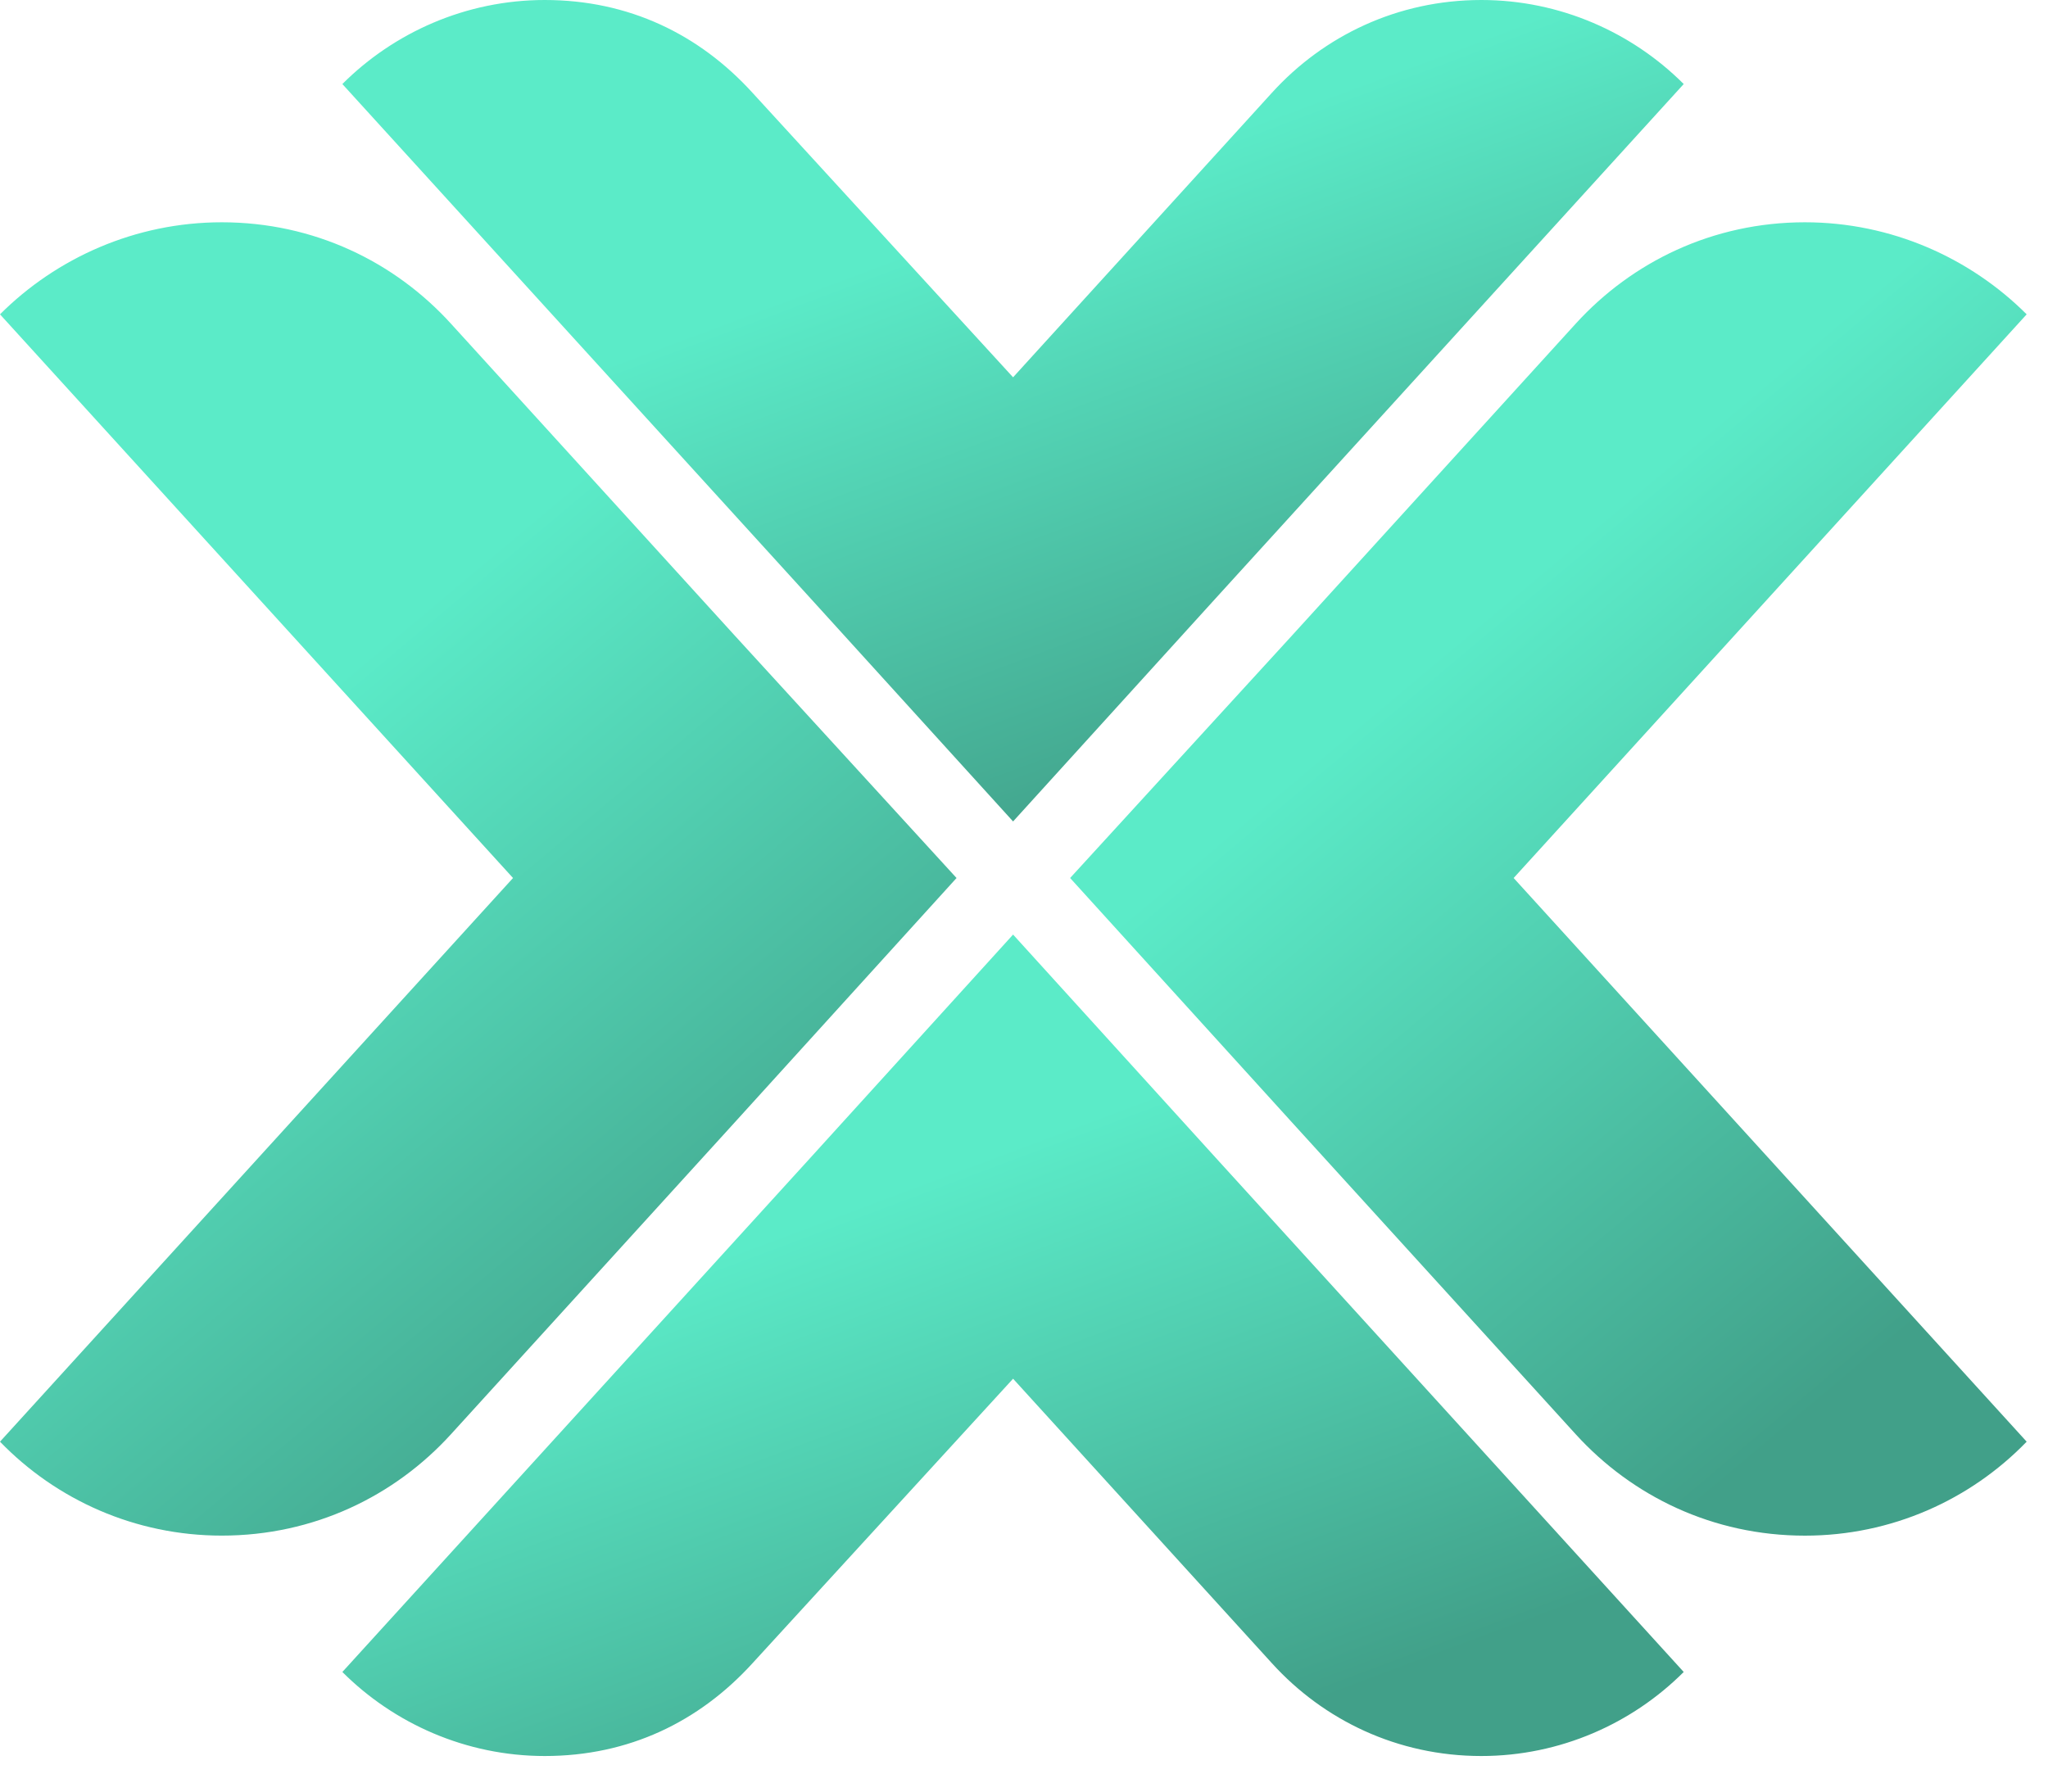
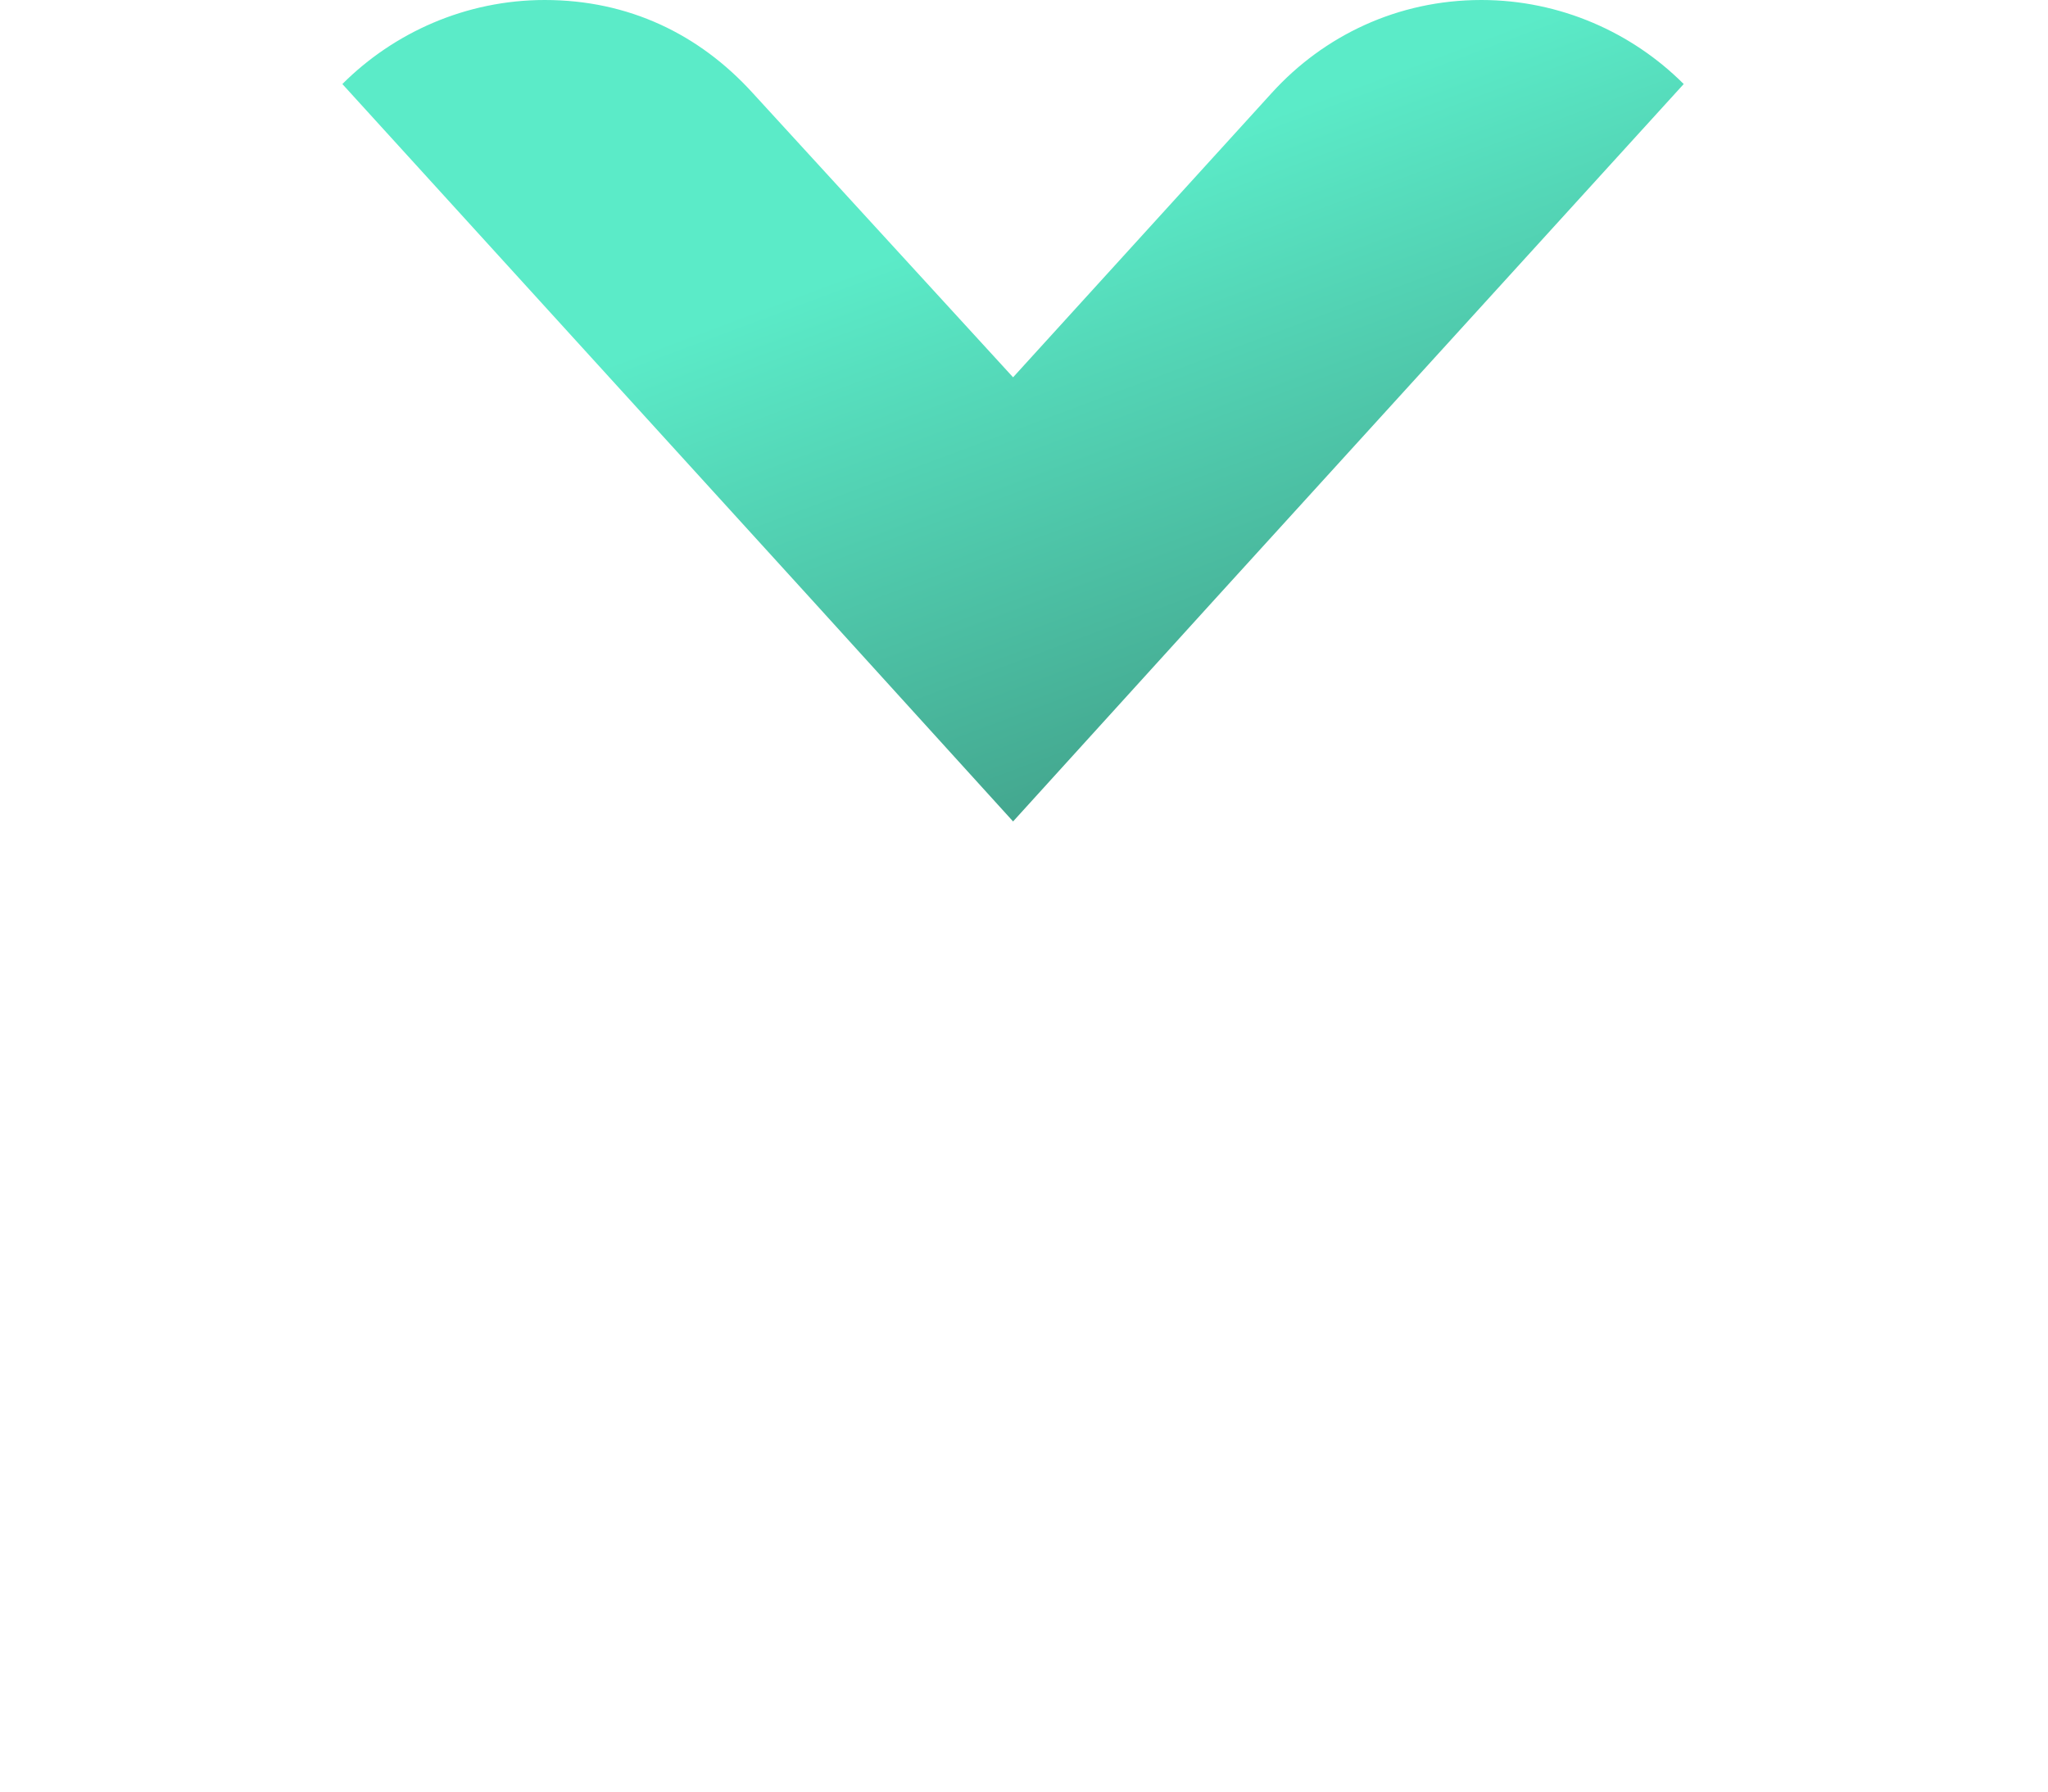
<svg xmlns="http://www.w3.org/2000/svg" width="48" height="42" viewBox="0 0 48 42" fill="none">
-   <path d="M35.476 20.583L47.5 33.797C46.179 35.162 44.329 36 42.303 36C40.145 36 38.251 35.075 36.929 33.621L30.279 26.31L25.081 20.583L30.279 14.901L36.929 7.59C38.251 6.137 40.145 5.211 42.303 5.211C44.329 5.211 46.179 6.048 47.5 7.369L35.476 20.583Z" fill="url(#paint0_linear_113_6446)" />
-   <path d="M12.024 20.583L0 33.797C1.321 35.162 3.171 35.999 5.198 35.999C7.356 35.999 9.25 35.074 10.571 33.621L17.222 26.31L22.419 20.583L17.222 14.901L10.571 7.59C9.25 6.136 7.356 5.211 5.198 5.211C3.171 5.211 1.321 6.048 0 7.369L12.024 20.583Z" fill="url(#paint1_linear_113_6446)" />
-   <path d="M28.488 27.135L23.744 21.909L19 27.135L8.024 39.196C9.23 40.402 10.919 41.166 12.768 41.166C14.738 41.166 16.387 40.362 17.633 38.995L23.744 32.321L29.814 38.995C31.02 40.321 32.749 41.166 34.718 41.166C36.568 41.166 38.257 40.402 39.462 39.196L28.488 27.135Z" fill="url(#paint2_linear_113_6446)" />
  <path d="M28.488 14.031L23.744 19.257L19 14.031L8.024 1.97C9.23 0.764 10.919 0 12.768 0C14.738 0 16.387 0.804 17.633 2.171L23.744 8.845L29.814 2.171C31.02 0.845 32.749 0 34.718 0C36.568 0 38.257 0.764 39.462 1.97L28.488 14.031Z" fill="url(#paint3_linear_113_6446)" />
  <defs>
    <linearGradient id="paint0_linear_113_6446" x1="25.317" y1="3.146" x2="49.975" y2="32.528" gradientUnits="userSpaceOnUse">
      <stop offset="0.384" stop-color="#5BEBC8" />
      <stop offset="0.885" stop-color="#41A089" />
    </linearGradient>
    <linearGradient id="paint1_linear_113_6446" x1="0.236" y1="3.146" x2="24.894" y2="32.528" gradientUnits="userSpaceOnUse">
      <stop offset="0.384" stop-color="#5BEBC8" />
      <stop offset="0.885" stop-color="#41A089" />
    </linearGradient>
    <linearGradient id="paint2_linear_113_6446" x1="8.355" y1="20.617" x2="18.639" y2="48.089" gradientUnits="userSpaceOnUse">
      <stop offset="0.384" stop-color="#5BEBC8" />
      <stop offset="0.885" stop-color="#41A089" />
    </linearGradient>
    <linearGradient id="paint3_linear_113_6446" x1="8.355" y1="-1.292" x2="18.639" y2="26.18" gradientUnits="userSpaceOnUse">
      <stop offset="0.384" stop-color="#5BEBC8" />
      <stop offset="0.885" stop-color="#41A089" />
    </linearGradient>
  </defs>
</svg>